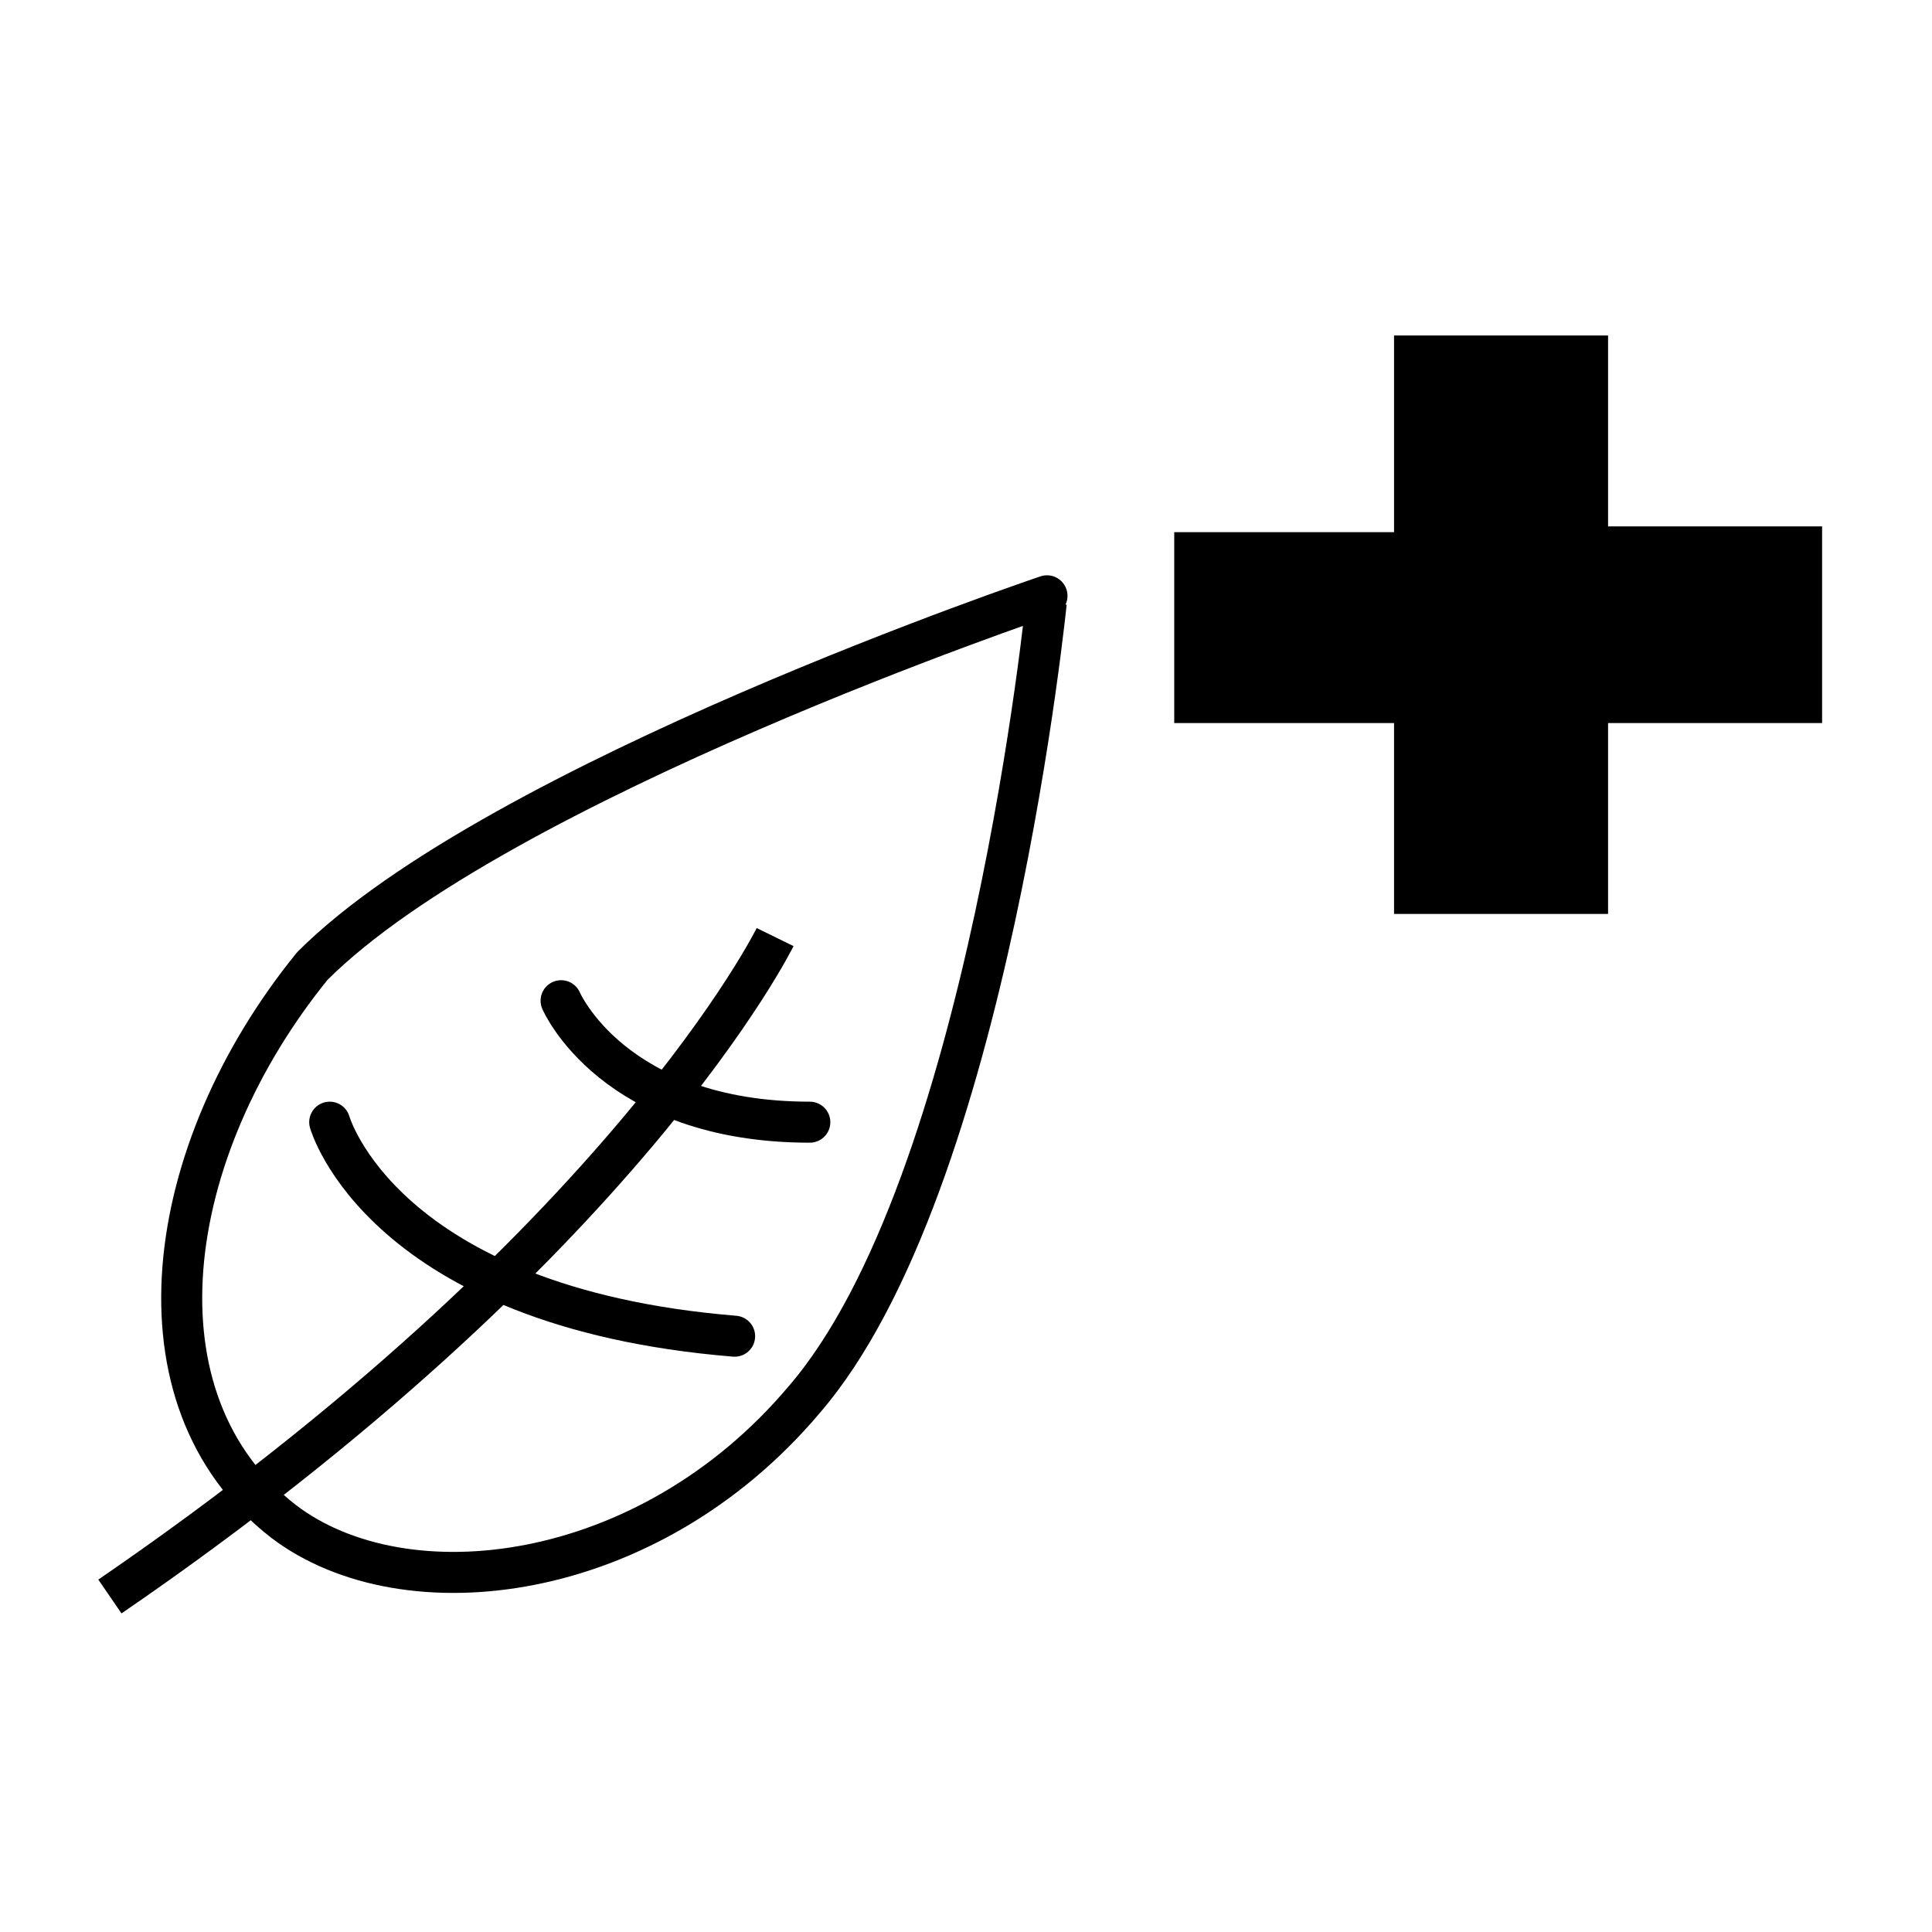
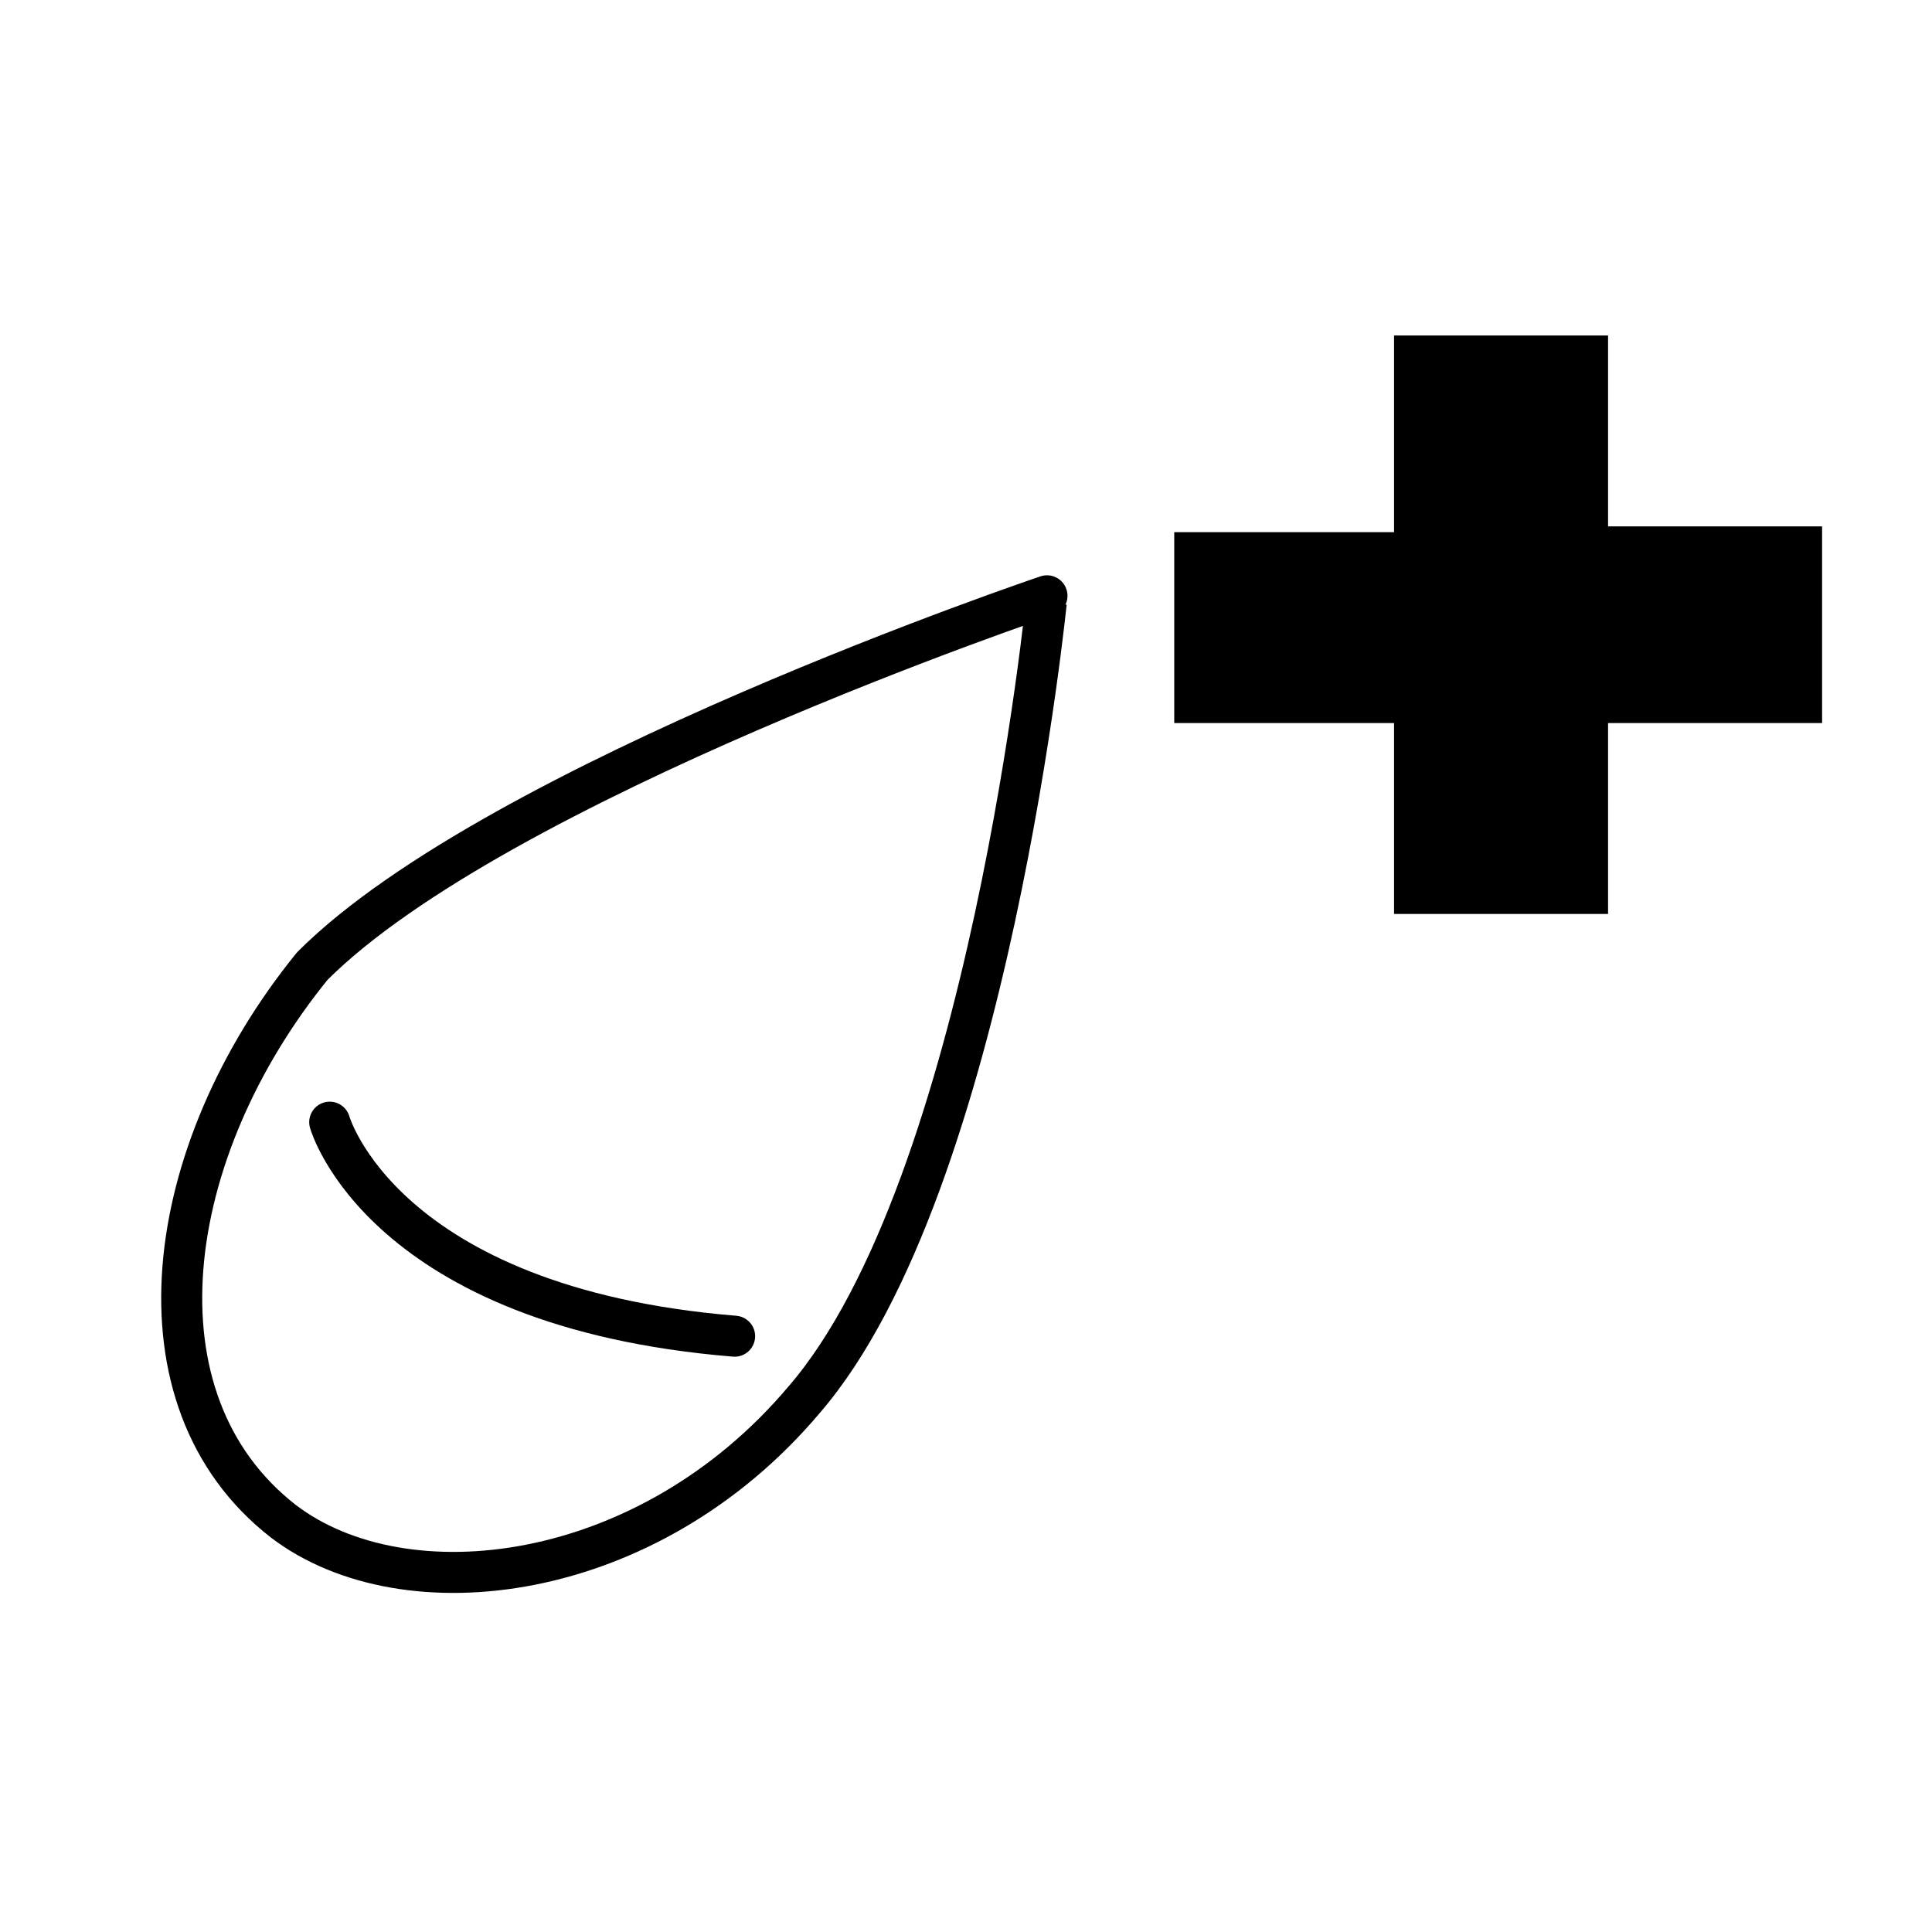
<svg xmlns="http://www.w3.org/2000/svg" version="1.1" x="0px" y="0px" viewBox="0 0 33.4 33.4" style="enable-background:new 0 0 33.4 33.4;" xml:space="preserve">
  <style type="text/css">
	
		.st0{fill-rule:evenodd;clip-rule:evenodd;fill:none;stroke:#000000;stroke-width:0.709;stroke-linecap:round;stroke-linejoin:round;stroke-miterlimit:64.986;}
	.st1{fill:none;stroke:#000000;stroke-width:0.709;stroke-linecap:round;stroke-linejoin:round;stroke-miterlimit:64.986;}
	.st2{fill:none;stroke:#000000;stroke-width:0.709;stroke-miterlimit:64.986;}
	.st3{fill-rule:evenodd;clip-rule:evenodd;}
</style>
  <g id="Capa_1">
</g>
  <g id="herbolarios">
    <g>
      <path id="path551-6" class="st0" d="M13.9,24.2c-2.7,3.2-6.9,3.7-9,2.1c-2.7-2.1-2.1-6.4,0.5-9.6c3.2-3.2,12.7-6.4,12.7-6.4    S17.1,20.5,13.9,24.2L13.9,24.2z" />
-       <path id="path552-7" class="st1" d="M9.7,17.3c0,0,0.9,2.1,4.3,2.1" />
      <path id="path553-6" class="st1" d="M5.7,19.4c0,0,0.9,3.2,7,3.7" />
-       <path id="path554-7" class="st2" d="M13.4,16.2c0,0-2.6,5.3-11.5,11.4" />
      <path id="path13" class="st3" d="M24.1,5.8h3.7v3.3h3.7v3.4h-3.7v3.3h-3.7v-3.3h-3.8V9.2h3.8V5.8z" />
    </g>
  </g>
</svg>